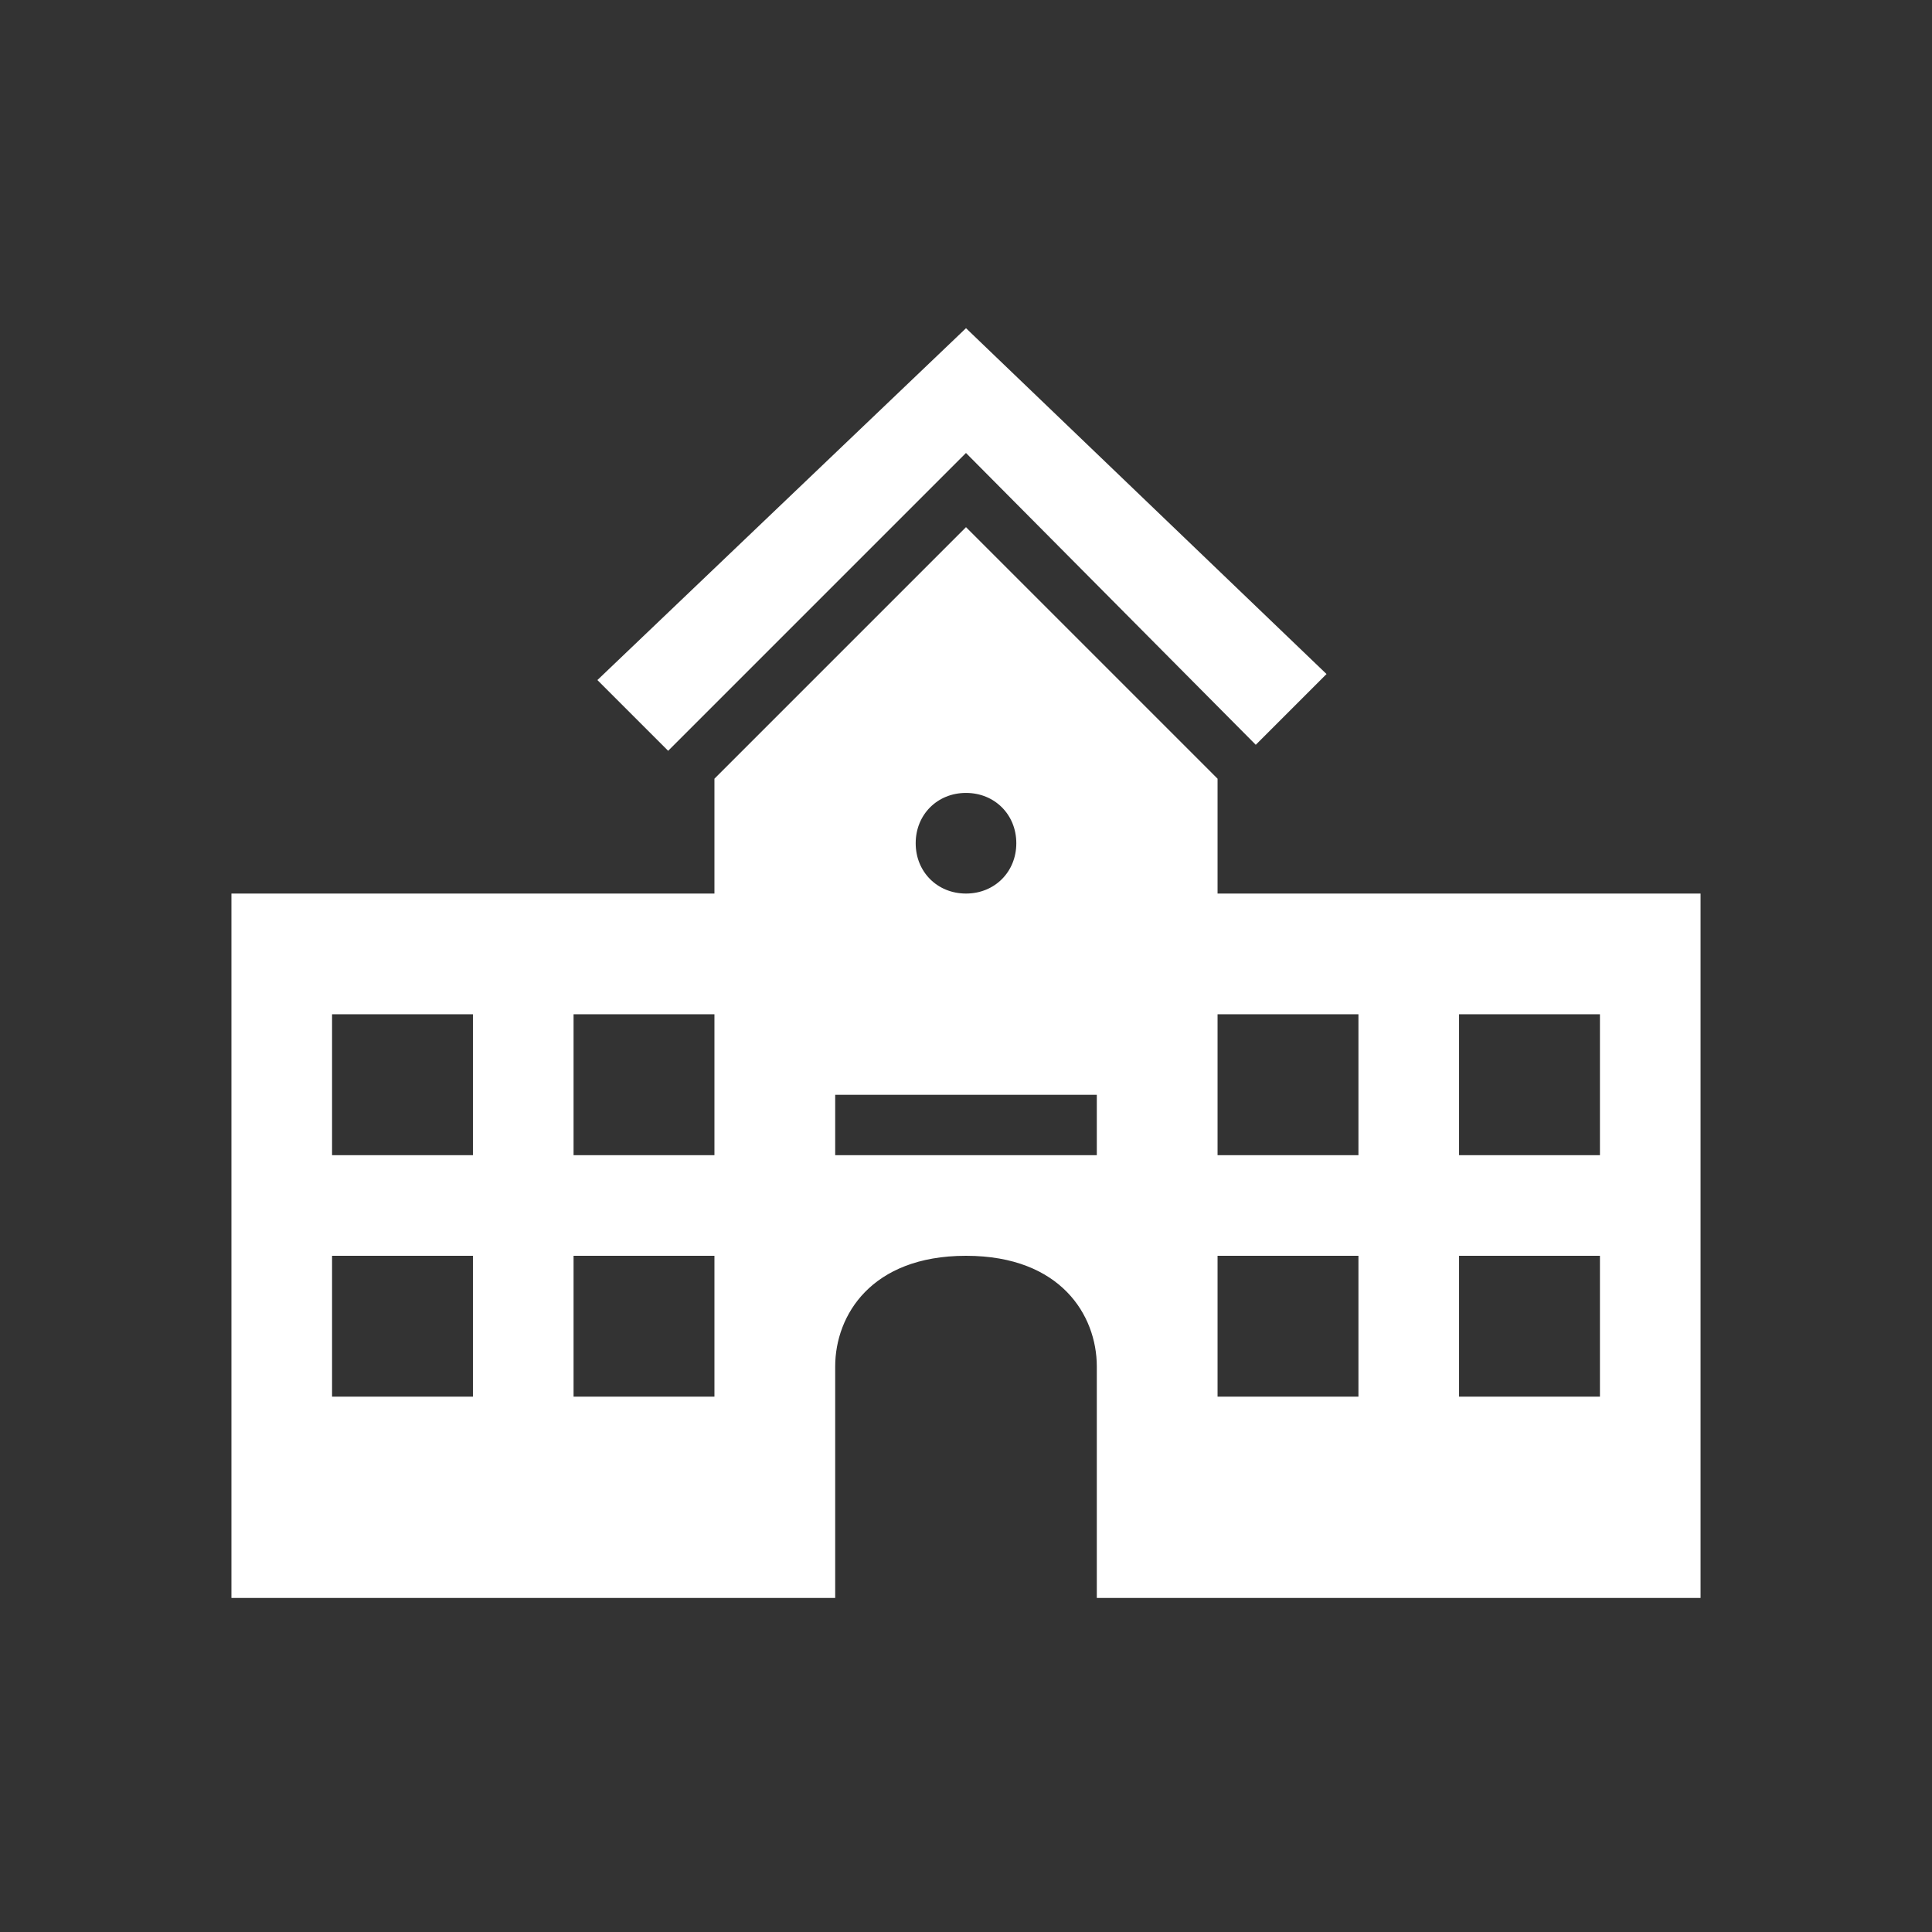
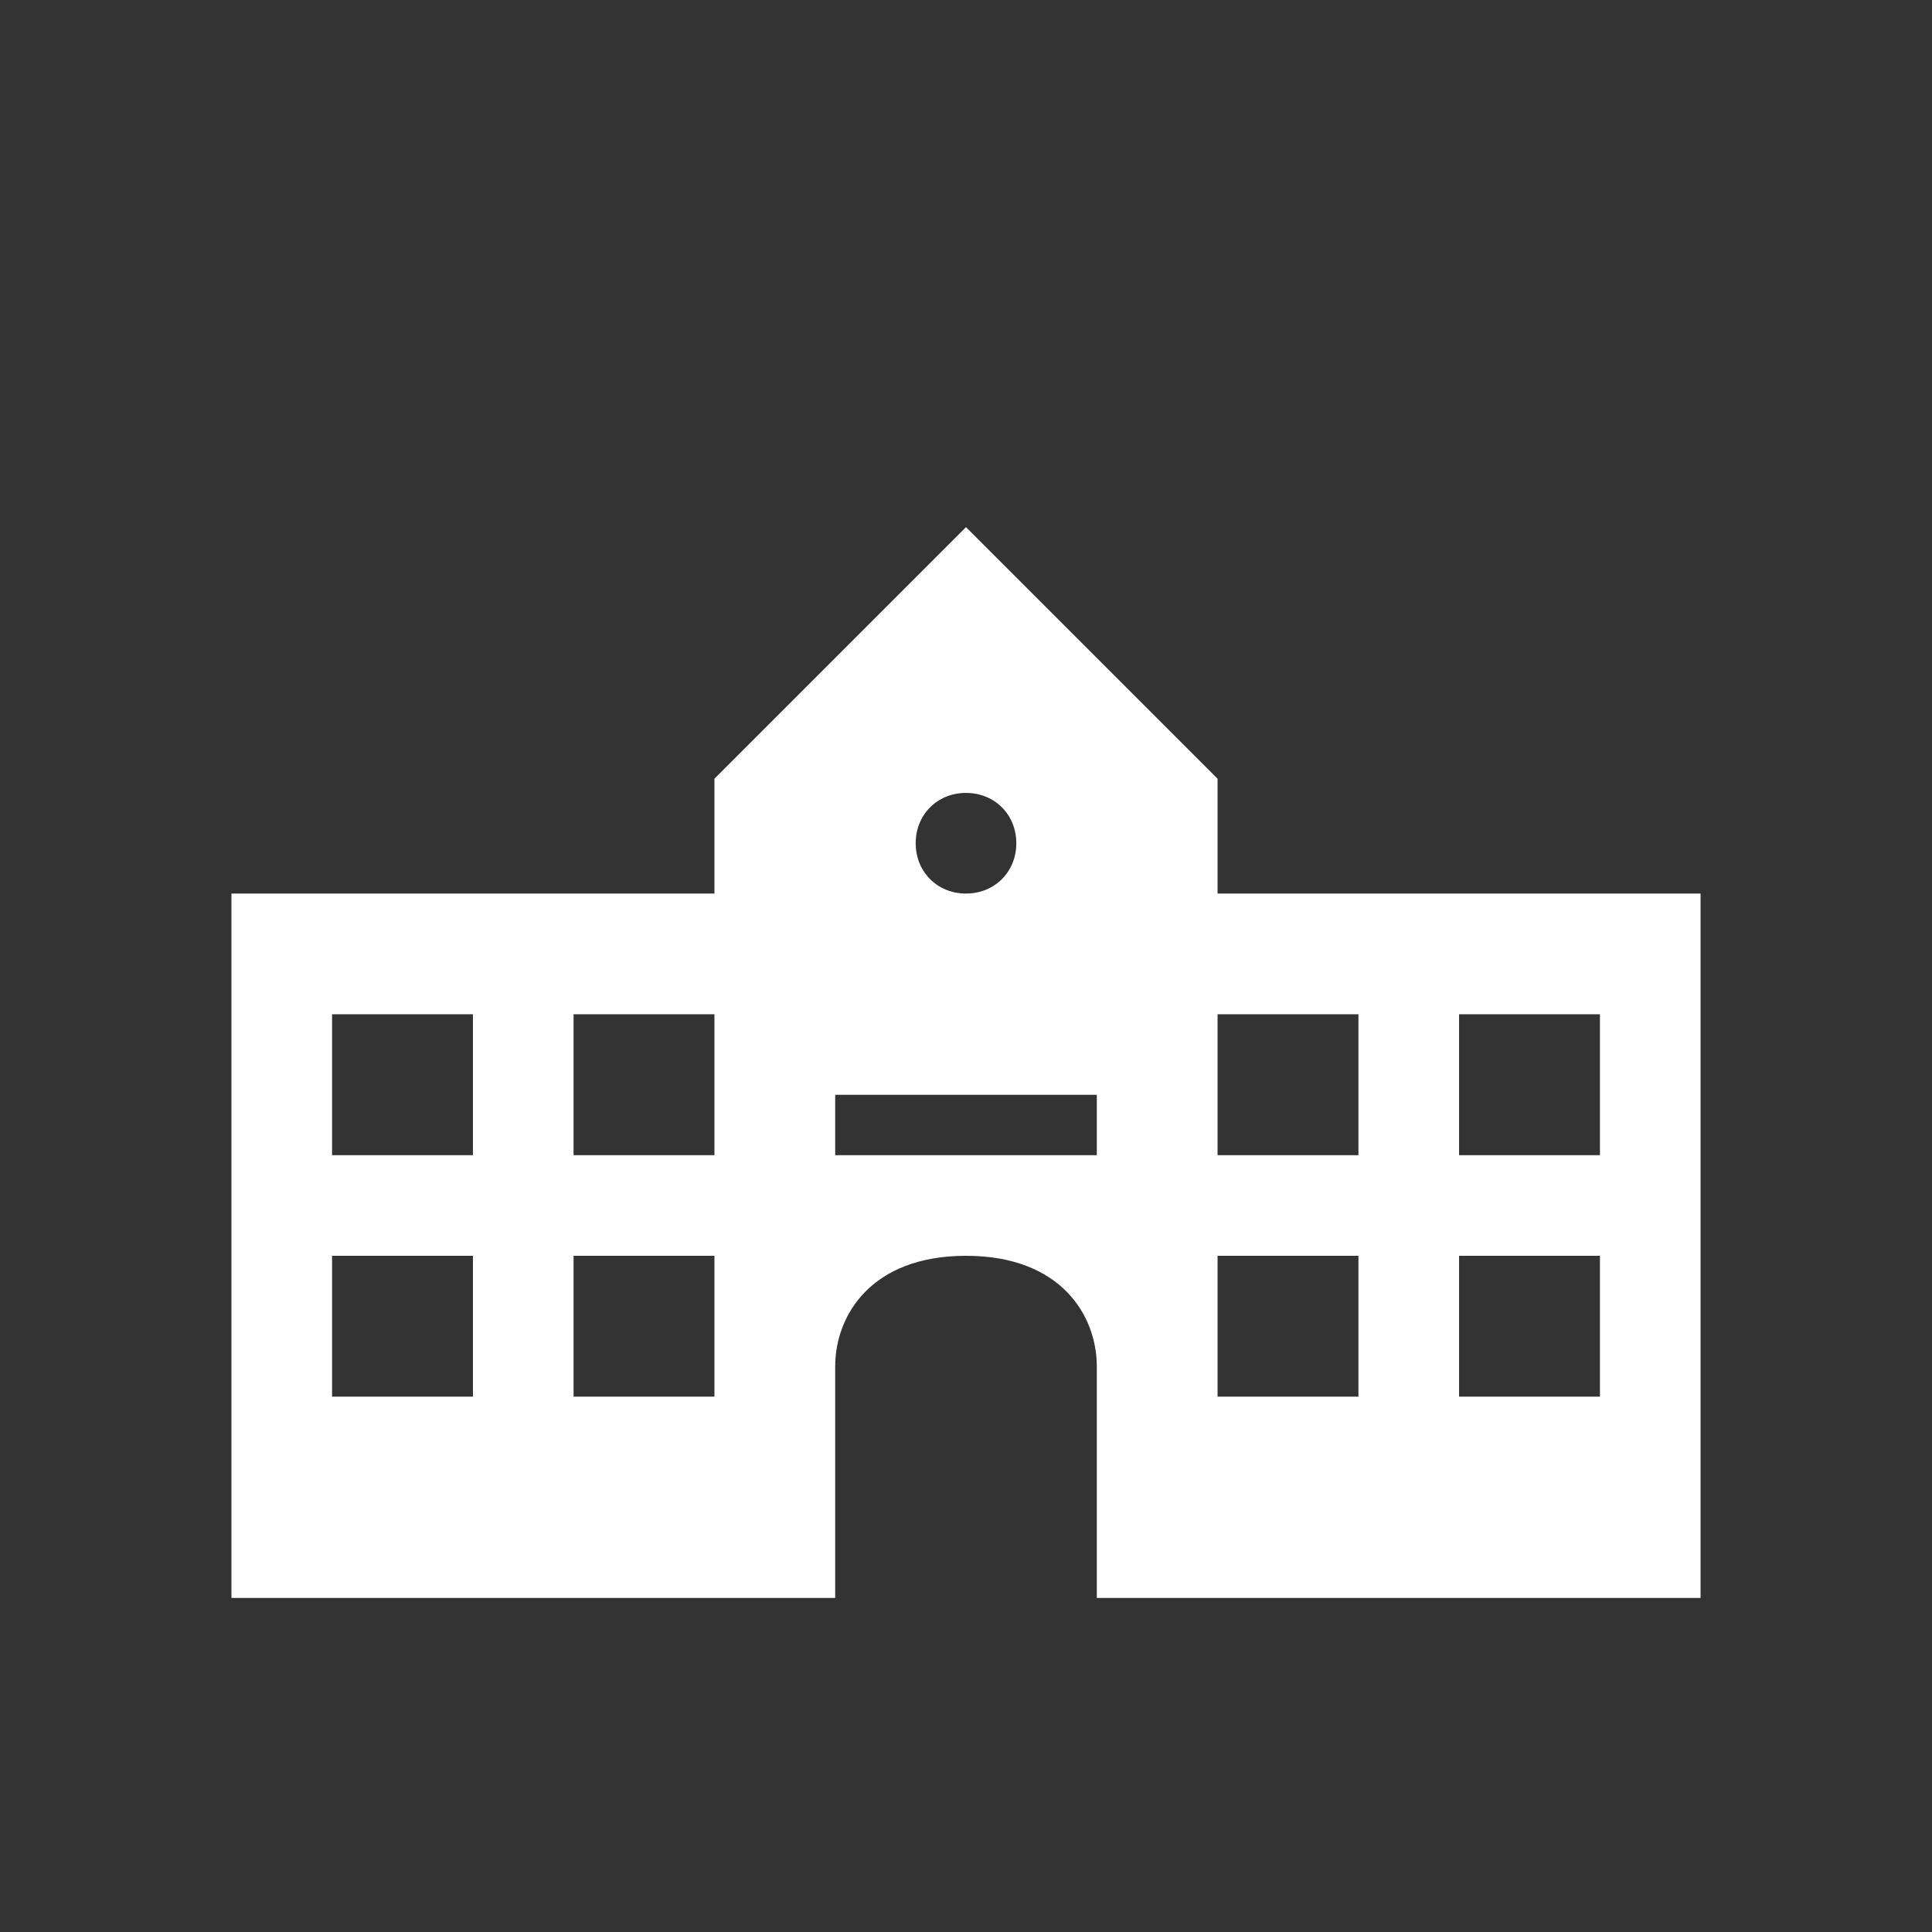
<svg xmlns="http://www.w3.org/2000/svg" width="150" height="150" preserveAspectRatio="xMinYMin meet" viewBox="0 0 234 234" version="1.0" fill-rule="evenodd">
  <rect x="0" y="0" width="234" height="234" fill="#333333" stroke="none" />
  <title>...</title>
  <desc>...</desc>
  <g id="group" transform="scale(1,-1) translate(0,-234)" clip="0 0 234 234">
    <g transform="">
      <g transform=" matrix(1,0,0,-1,0,234)">
        <g transform=" matrix(1,0,0,1,-347,-119)">
          <g transform="">
-             <path d="M 464 172.137 L 499.1 207.481 L 505.925 200.656 L 464 160.438 L 421.1 201.387 L 427.925 208.212 Z " style="stroke: rgb(100%,100%,100%); stroke-linecap: butt; stroke-width: 2.437; fill: rgb(100%,100%,100%); fill-rule: evenodd;" />
-           </g>
+             </g>
          <g transform="">
-             <path d="M 542 260.131 L 522.5 260.131 L 522.5 240.631 L 542 240.631 L 542 260.131 Z M 542 289.381 L 522.5 289.381 L 522.5 269.881 L 542 269.881 L 542 289.381 Z M 512.75 260.131 L 493.25 260.131 L 493.25 240.631 L 512.75 240.631 L 512.75 260.131 Z M 512.75 289.381 L 493.25 289.381 L 493.25 269.881 L 512.75 269.881 L 512.75 289.381 Z M 481.062 260.131 L 446.938 260.131 L 446.938 250.381 L 481.062 250.381 L 481.062 260.131 Z M 464 213.819 C 468.144 213.819 471.312 216.988 471.312 221.131 C 471.312 225.275 468.144 228.444 464 228.444 C 459.856 228.444 456.688 225.275 456.688 221.131 C 456.688 216.988 459.856 213.819 464 213.819 Z M 434.75 260.131 L 415.25 260.131 L 415.25 240.631 L 434.75 240.631 L 434.75 260.131 Z M 434.75 289.381 L 415.25 289.381 L 415.25 269.881 L 434.75 269.881 L 434.75 289.381 Z M 405.5 260.131 L 386 260.131 L 386 240.631 L 405.5 240.631 L 405.5 260.131 Z M 405.5 289.381 L 386 289.381 L 386 269.881 L 405.5 269.881 L 405.5 289.381 Z M 493.25 228.444 L 493.25 213.819 L 464 184.569 L 434.75 213.819 L 434.75 228.444 L 376.25 228.444 L 376.25 311.319 L 446.938 311.319 L 446.938 284.506 C 446.938 277.681 451.812 269.881 464 269.881 C 476.188 269.881 481.062 277.681 481.062 284.506 L 481.062 311.319 L 551.75 311.319 L 551.75 228.444 L 493.25 228.444 Z " style="stroke: rgb(100%,100%,100%); stroke-linecap: butt; stroke-width: 2.437; fill: rgb(100%,100%,100%); fill-rule: evenodd;" />
+             <path d="M 542 260.131 L 522.5 260.131 L 522.5 240.631 L 542 240.631 L 542 260.131 Z M 542 289.381 L 522.5 289.381 L 522.5 269.881 L 542 269.881 L 542 289.381 Z M 512.75 260.131 L 493.25 260.131 L 493.25 240.631 L 512.75 240.631 L 512.75 260.131 Z M 512.75 289.381 L 493.25 289.381 L 493.25 269.881 L 512.75 269.881 L 512.75 289.381 Z M 481.062 260.131 L 446.938 260.131 L 446.938 250.381 L 481.062 250.381 L 481.062 260.131 Z M 464 213.819 C 468.144 213.819 471.312 216.988 471.312 221.131 C 471.312 225.275 468.144 228.444 464 228.444 C 459.856 228.444 456.688 225.275 456.688 221.131 C 456.688 216.988 459.856 213.819 464 213.819 Z M 434.75 260.131 L 415.25 260.131 L 415.25 240.631 L 434.75 240.631 L 434.75 260.131 Z M 434.75 289.381 L 415.25 289.381 L 415.25 269.881 L 434.75 269.881 L 434.75 289.381 Z M 405.5 260.131 L 386 260.131 L 386 240.631 L 405.5 240.631 L 405.5 260.131 Z M 405.5 289.381 L 386 289.381 L 386 269.881 L 405.5 269.881 Z M 493.25 228.444 L 493.25 213.819 L 464 184.569 L 434.75 213.819 L 434.75 228.444 L 376.25 228.444 L 376.25 311.319 L 446.938 311.319 L 446.938 284.506 C 446.938 277.681 451.812 269.881 464 269.881 C 476.188 269.881 481.062 277.681 481.062 284.506 L 481.062 311.319 L 551.75 311.319 L 551.75 228.444 L 493.25 228.444 Z " style="stroke: rgb(100%,100%,100%); stroke-linecap: butt; stroke-width: 2.437; fill: rgb(100%,100%,100%); fill-rule: evenodd;" />
          </g>
        </g>
      </g>
    </g>
  </g>
</svg>